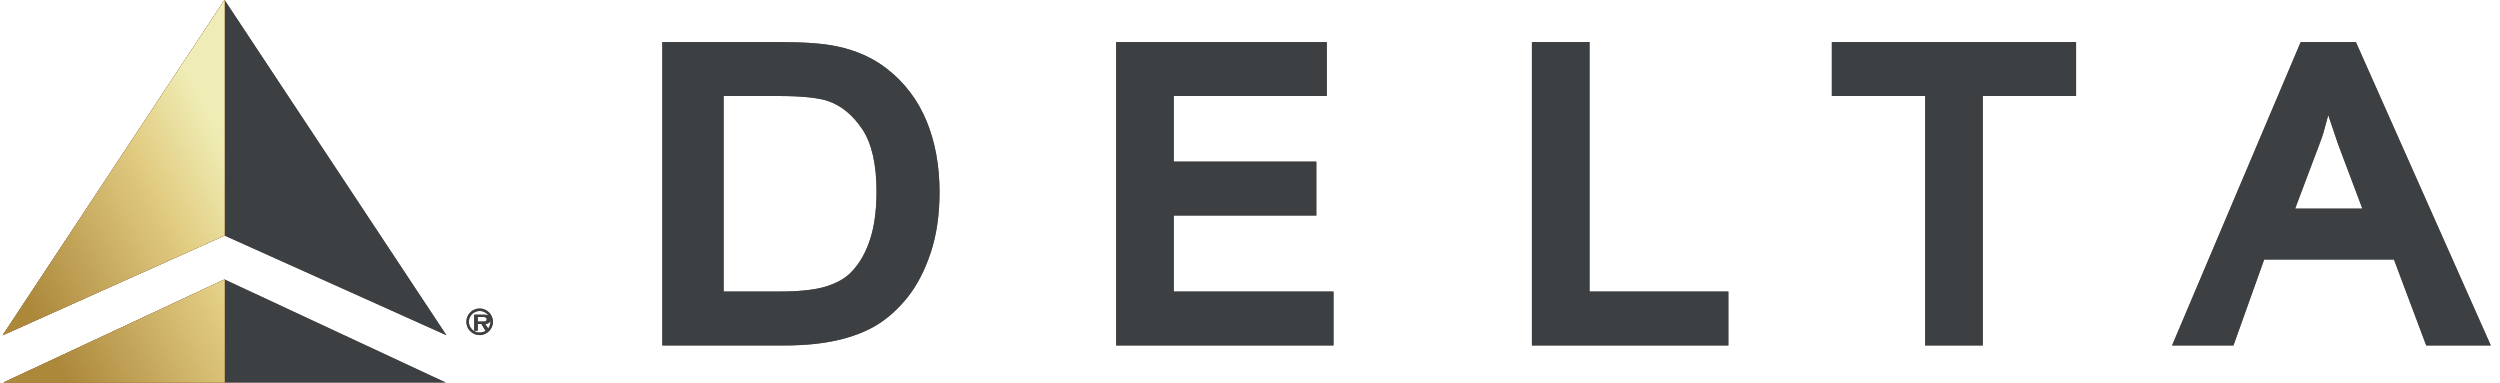
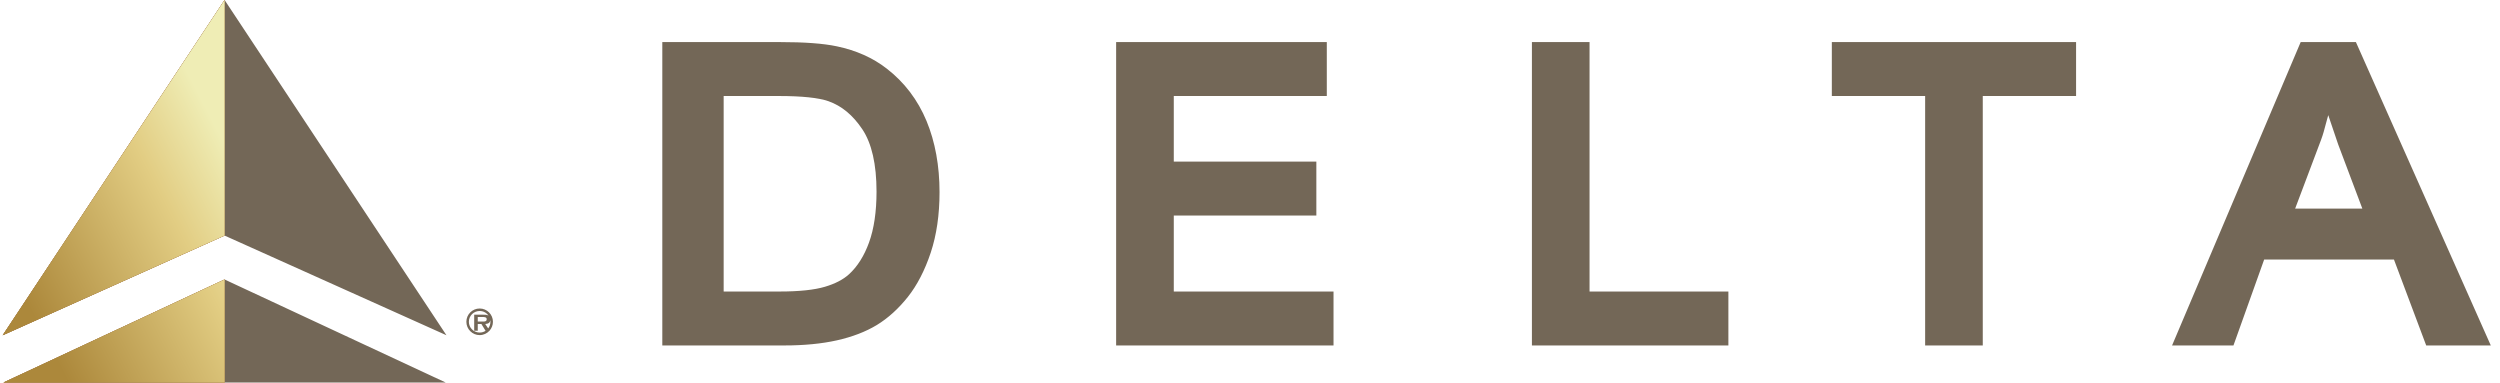
<svg xmlns="http://www.w3.org/2000/svg" width="183" height="28" viewBox="0 0 183 28" fill="none">
  <g id="Delta logo">
    <g id="Combined Shape">
      <path fill-rule="evenodd" clip-rule="evenodd" d="M0.198 24.54L16.439 17.244L32.68 24.54L16.439 0L0.198 24.54ZM63.61 17.76C63.255 18.736 62.762 19.517 62.143 20.08C61.721 20.463 61.133 20.769 60.393 20.989C59.615 21.221 58.5 21.339 57.079 21.339H52.972V7.028H57.002C58.697 7.028 59.923 7.156 60.646 7.409C61.614 7.753 62.423 8.422 63.119 9.457C63.811 10.489 64.162 12.027 64.162 14.028C64.162 15.496 63.977 16.751 63.61 17.76ZM64.9 5.015C63.895 4.234 62.67 3.687 61.262 3.392C60.271 3.182 58.896 3.08 57.06 3.08H49.224H48.481V25.287H57.432C58.858 25.287 60.142 25.162 61.248 24.916C62.384 24.663 63.374 24.283 64.189 23.788C65.01 23.286 65.772 22.594 66.456 21.733C67.138 20.873 67.701 19.781 68.131 18.489C68.557 17.203 68.774 15.716 68.774 14.071C68.774 12.134 68.454 10.382 67.824 8.861C67.181 7.308 66.196 6.015 64.9 5.015ZM85.921 15.775H96.357V11.827H85.921V7.028H97.122V3.08H96.379H81.701V25.286H97.614V21.338H85.921V15.775ZM115.611 3.08H116.355V21.338H126.518V25.287H112.136V3.08H115.611ZM134.09 3.08V7.028H140.92V25.287H145.139V7.028H151.969V3.08H151.226H134.09ZM169.909 10.217C169.909 10.217 168.532 13.872 168.004 15.271H172.924C172.41 13.905 171.151 10.562 171.151 10.562L170.428 8.428C170.362 8.648 170.304 8.87 170.245 9.093L170.245 9.093L170.245 9.093C170.146 9.473 170.046 9.853 169.908 10.218L169.909 10.217ZM171.95 3.08H172.452L182.326 25.287H177.598L175.238 19H165.736C165.437 19.838 163.489 25.287 163.489 25.287H158.995L168.41 3.08H171.95ZM16.439 28H0.255L16.439 20.458L32.624 28H16.439ZM35.37 23.538H34.972V23.202L35.301 23.204H35.306C35.438 23.204 35.626 23.204 35.626 23.36C35.626 23.51 35.519 23.54 35.37 23.538ZM35.764 23.109C35.754 23.101 35.742 23.093 35.73 23.086C35.629 23.035 35.478 23.035 35.364 23.035H34.711V24.21L34.972 24.212V23.717H35.239L35.54 24.212L35.55 24.212C35.426 24.295 35.275 24.344 35.112 24.344C34.673 24.344 34.321 23.992 34.321 23.555C34.322 23.114 34.673 22.765 35.112 22.765C35.386 22.765 35.624 22.901 35.764 23.109ZM35.888 23.42C35.879 23.619 35.751 23.702 35.519 23.717L35.735 24.04C35.838 23.906 35.899 23.738 35.899 23.554C35.899 23.508 35.895 23.463 35.888 23.42ZM35.84 24.198C35.991 24.026 36.083 23.8 36.083 23.554C36.083 23.018 35.647 22.582 35.111 22.582C34.574 22.582 34.138 23.018 34.138 23.554C34.138 24.09 34.574 24.53 35.111 24.53C35.396 24.53 35.652 24.406 35.829 24.21L35.849 24.21L35.84 24.198Z" fill="#736757" />
-       <path fill-rule="evenodd" clip-rule="evenodd" d="M0.198 24.54L16.439 17.244L32.68 24.54L16.439 0L0.198 24.54ZM63.61 17.76C63.255 18.736 62.762 19.517 62.143 20.08C61.721 20.463 61.133 20.769 60.393 20.989C59.615 21.221 58.5 21.339 57.079 21.339H52.972V7.028H57.002C58.697 7.028 59.923 7.156 60.646 7.409C61.614 7.753 62.423 8.422 63.119 9.457C63.811 10.489 64.162 12.027 64.162 14.028C64.162 15.496 63.977 16.751 63.61 17.76ZM64.9 5.015C63.895 4.234 62.67 3.687 61.262 3.392C60.271 3.182 58.896 3.08 57.06 3.08H49.224H48.481V25.287H57.432C58.858 25.287 60.142 25.162 61.248 24.916C62.384 24.663 63.374 24.283 64.189 23.788C65.01 23.286 65.772 22.594 66.456 21.733C67.138 20.873 67.701 19.781 68.131 18.489C68.557 17.203 68.774 15.716 68.774 14.071C68.774 12.134 68.454 10.382 67.824 8.861C67.181 7.308 66.196 6.015 64.9 5.015ZM85.921 15.775H96.357V11.827H85.921V7.028H97.122V3.08H96.379H81.701V25.286H97.614V21.338H85.921V15.775ZM115.611 3.08H116.355V21.338H126.518V25.287H112.136V3.08H115.611ZM134.09 3.08V7.028H140.92V25.287H145.139V7.028H151.969V3.08H151.226H134.09ZM169.909 10.217C169.909 10.217 168.532 13.872 168.004 15.271H172.924C172.41 13.905 171.151 10.562 171.151 10.562L170.428 8.428C170.362 8.648 170.304 8.87 170.245 9.093L170.245 9.093L170.245 9.093C170.146 9.473 170.046 9.853 169.908 10.218L169.909 10.217ZM171.95 3.08H172.452L182.326 25.287H177.598L175.238 19H165.736C165.437 19.838 163.489 25.287 163.489 25.287H158.995L168.41 3.08H171.95ZM16.439 28H0.255L16.439 20.458L32.624 28H16.439ZM35.37 23.538H34.972V23.202L35.301 23.204H35.306C35.438 23.204 35.626 23.204 35.626 23.36C35.626 23.51 35.519 23.54 35.37 23.538ZM35.764 23.109C35.754 23.101 35.742 23.093 35.73 23.086C35.629 23.035 35.478 23.035 35.364 23.035H34.711V24.21L34.972 24.212V23.717H35.239L35.54 24.212L35.55 24.212C35.426 24.295 35.275 24.344 35.112 24.344C34.673 24.344 34.321 23.992 34.321 23.555C34.322 23.114 34.673 22.765 35.112 22.765C35.386 22.765 35.624 22.901 35.764 23.109ZM35.888 23.42C35.879 23.619 35.751 23.702 35.519 23.717L35.735 24.04C35.838 23.906 35.899 23.738 35.899 23.554C35.899 23.508 35.895 23.463 35.888 23.42ZM35.84 24.198C35.991 24.026 36.083 23.8 36.083 23.554C36.083 23.018 35.647 22.582 35.111 22.582C34.574 22.582 34.138 23.018 34.138 23.554C34.138 24.09 34.574 24.53 35.111 24.53C35.396 24.53 35.652 24.406 35.829 24.21L35.849 24.21L35.84 24.198Z" fill="#3D4043" />
    </g>
    <g id="Group 3">
      <g id="Combined Shape_2">
        <path fill-rule="evenodd" clip-rule="evenodd" d="M16.439 17.244L0.198 24.539L16.439 0V17.244ZM16.439 27.999H0.254L16.439 20.457V27.999Z" fill="#EC7F00" />
        <path fill-rule="evenodd" clip-rule="evenodd" d="M16.439 17.244L0.198 24.539L16.439 0V17.244ZM16.439 27.999H0.254L16.439 20.457V27.999Z" fill="#908271" />
        <path fill-rule="evenodd" clip-rule="evenodd" d="M16.439 17.244L0.198 24.539L16.439 0V17.244ZM16.439 27.999H0.254L16.439 20.457V27.999Z" fill="url(#paint0_linear_185_3388)" />
      </g>
    </g>
  </g>
  <defs>
    <linearGradient id="paint0_linear_185_3388" x1="0.036" y1="28.147" x2="24.654" y2="15.379" gradientUnits="userSpaceOnUse">
      <stop offset="0.161" stop-color="#AC883B" />
      <stop offset="0.609" stop-color="#E2CD83" />
      <stop offset="0.818" stop-color="#EFEDB5" />
    </linearGradient>
  </defs>
</svg>